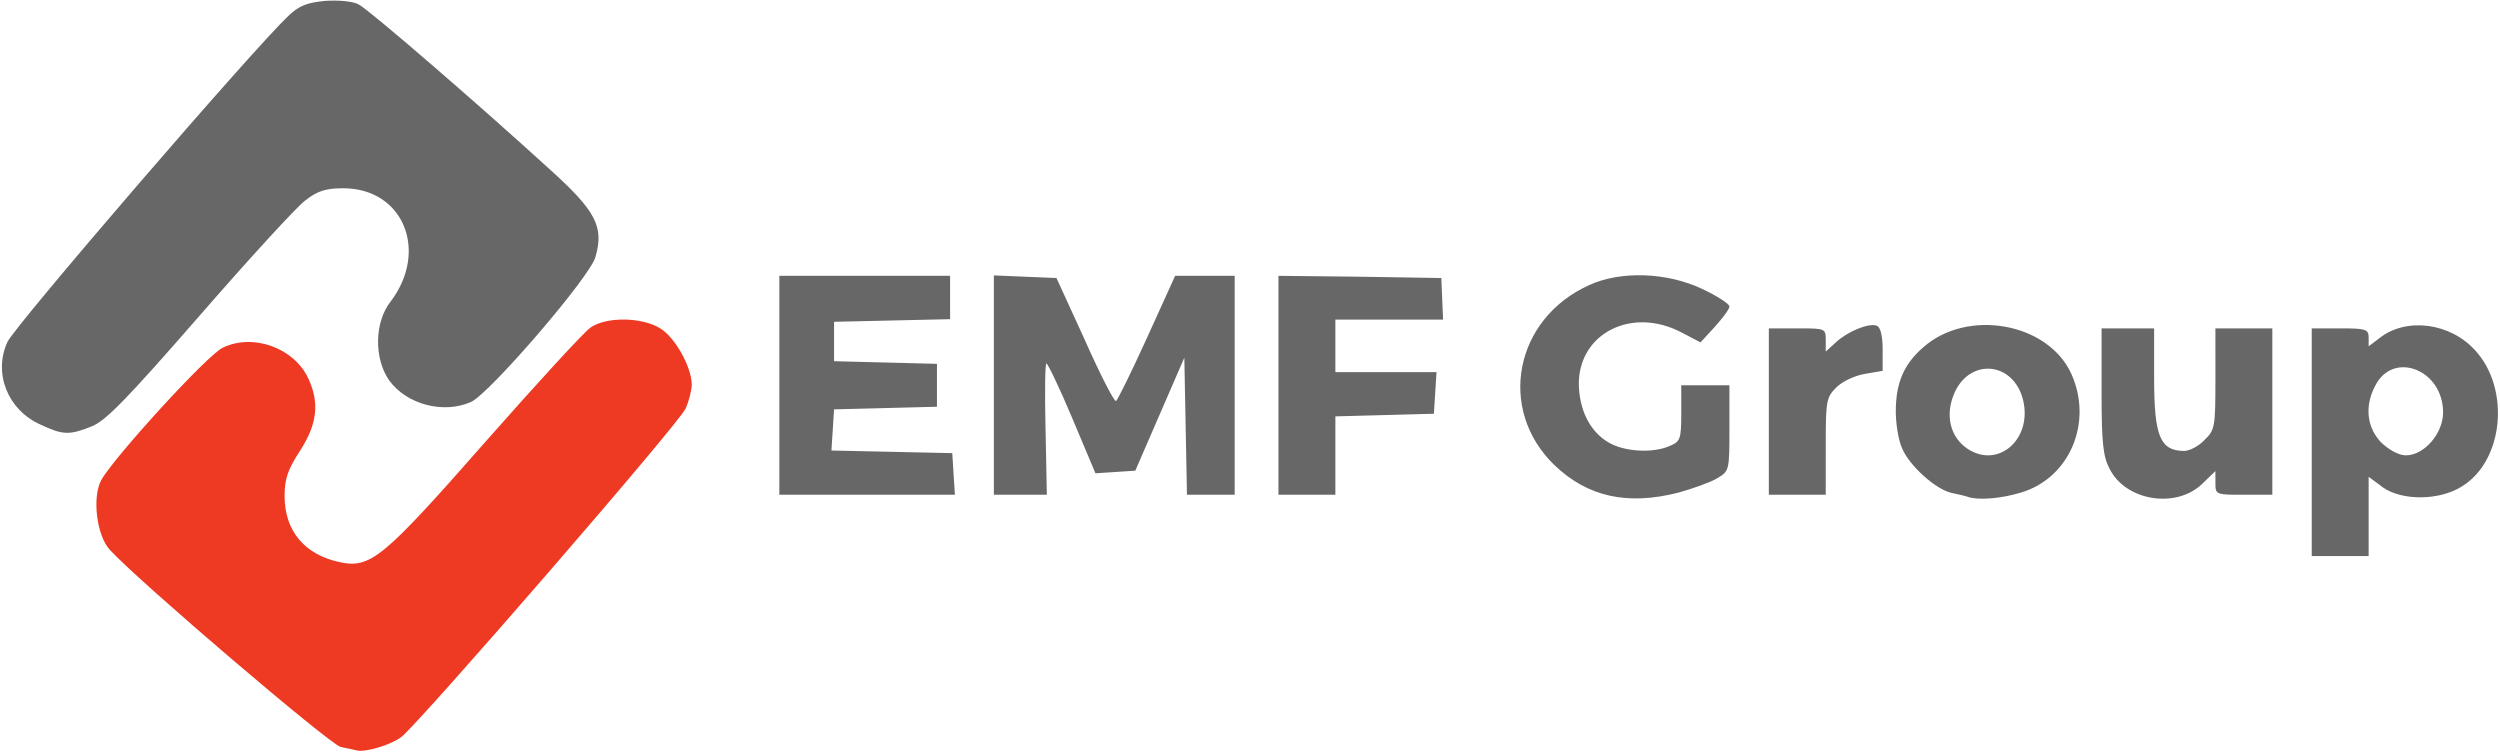
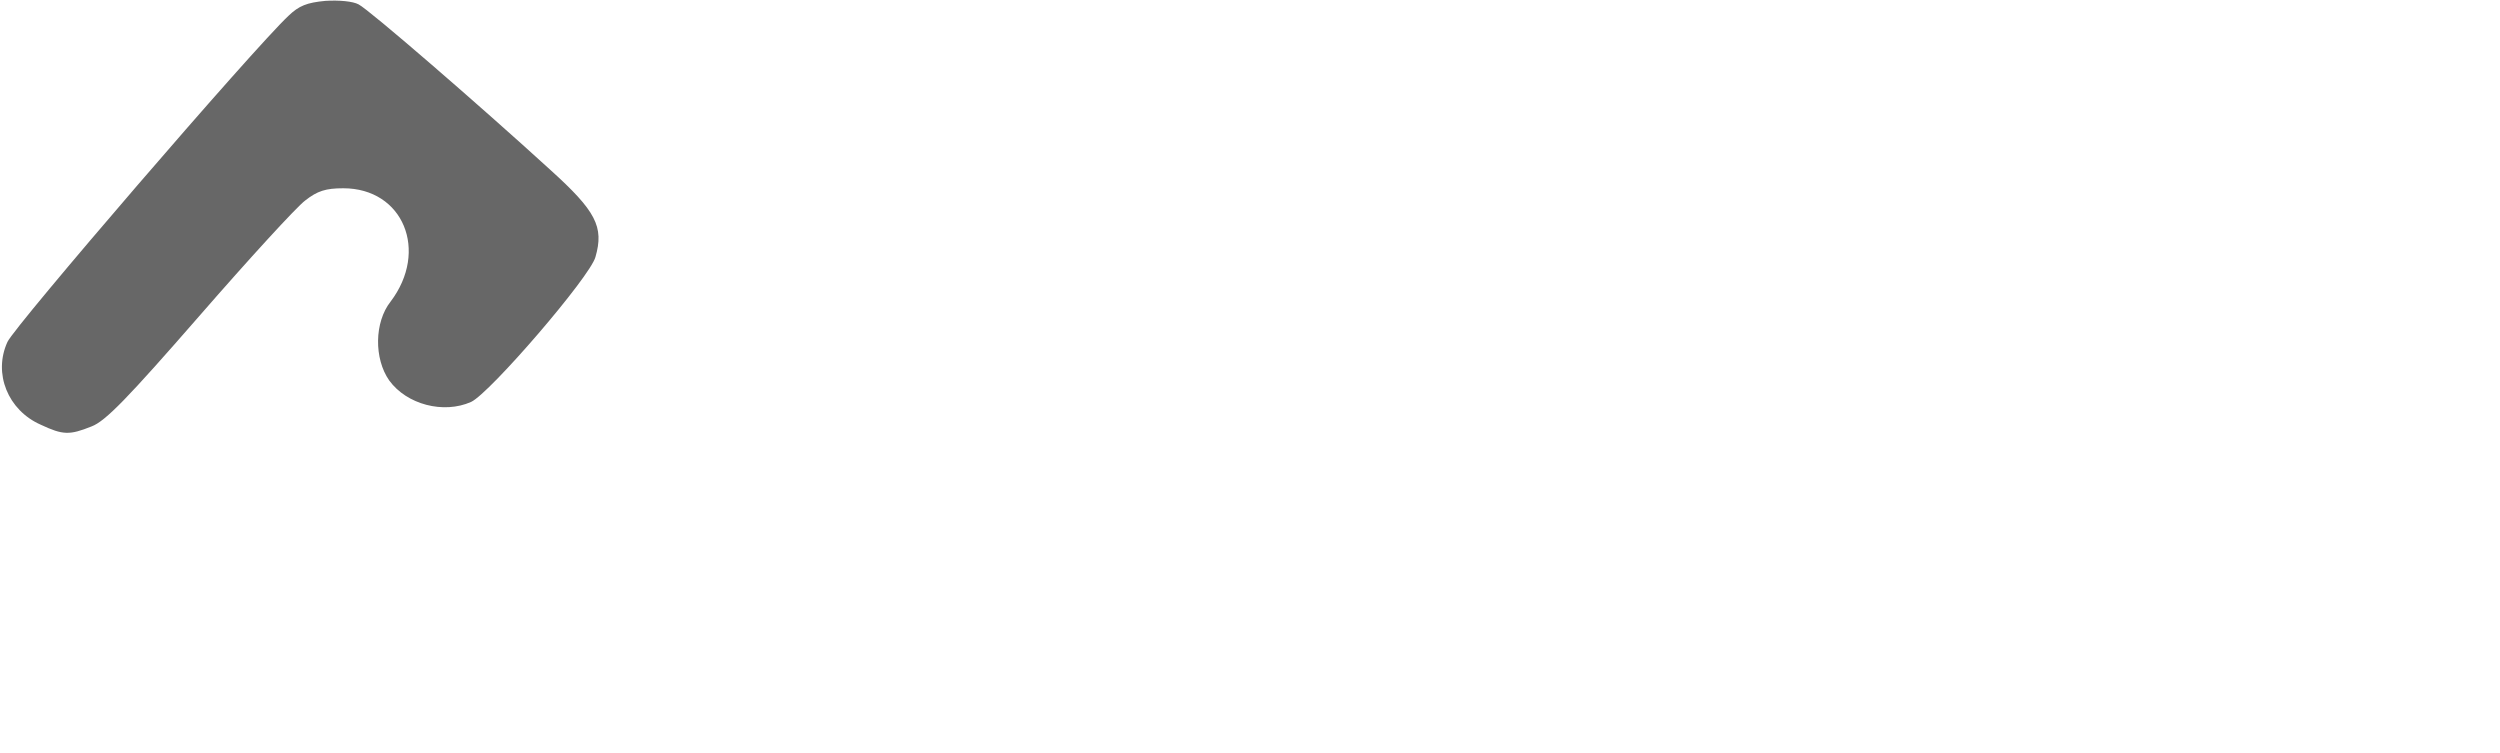
<svg xmlns="http://www.w3.org/2000/svg" viewBox="0 0 571 172">
  <g fill-rule="nonzero" fill="none">
-     <path d="M565.4 80.1c8 8.8 6.4 25.2-3.1 31-5.102 3.238-13.573 3.299-17.952.278l-.248-.178-3.1-2.3V127h-13V75h6.5c5.791 0 6.476.193 6.499 1.996L541 77.1v2l2.5-1.9c6.1-4.8 16.2-3.5 21.9 2.9zm-92.3 5.3c5 11.1-.4 23.8-11.5 27.1-4.6 1.4-9.7 1.8-12.1 1-.5-.2-2.2-.6-3.7-.9-3.7-.8-9.8-6.3-11.4-10.3-.8-1.8-1.4-5.5-1.4-8.3 0-6.5 1.8-10.8 6.3-14.7 10.1-8.9 28.5-5.6 33.8 6.1zM492 75l.001 11.546c.029 13.127 1.361 16.355 6.8 16.454 1.3 0 3.4-1.1 4.7-2.5 2.367-2.268 2.497-2.981 2.5-13.554V75h13v38l-7.428-0c-5.286-.006-5.559-.128-5.571-2.434L506 107.6l-3 2.9c-6 5.8-17.6 3.9-21.2-3.5-1.454-2.715-1.781-5.995-1.799-16.677L480 75h12zm-103.2-9c3.4 1.6 6.2 3.4 6.2 4 0 .579-1.395 2.459-3.108 4.386L391.7 74.6l-3.3 3.6-4.4-2.3c-11.3-5.9-23.4.2-23.4 11.8.1 5.9 2.5 10.8 6.7 13.3 3.6 2.2 10.3 2.6 14.2.8 2.257-.981 2.492-1.577 2.5-7.172L384 94.3V88h11v9.8c0 9.7 0 9.8-2.9 11.5-1.5.9-5.5 2.3-8.7 3.2-11.7 3-20.8 1-28.4-6.3-13.1-12.7-9.1-33.4 8-41.1 7.2-3.3 17.8-2.9 25.8.9zM217 63v9.9l-13.2.3-13.3.3v9l11.8.3 11.7.3v9.8l-11.7.3-11.8.3-.6 9.4 27.6.6.3 4.8.3 4.7H178V63h39zm10-.1l7.1.3 7.2.3 6.5 14.2c3.5 7.9 6.7 14.1 7.1 13.9.393-.295 3.496-6.589 6.928-14.122L262 77.1l6.4-14.1H282v50h-10.9l-.3-15.7-.3-15.6-11.2 25.8-4.5.3-4.6.3-5.3-12.6C242 88.6 239.3 83 239 83c-.295 0-.397 6.482-.21 14.593L238.8 98l.3 15H227V62.9zm65 .1l18.6.2 18.6.3.2 4.8.2 4.7H305v12h23.1l-.3 4.8-.3 4.7-11.2.3-11.3.3V113h-13V63zm136.7 11.4c.772.386 1.265 2.171 1.298 5.084L430 79.8v4.9l-4.1.7c-2.3.4-5.1 1.7-6.5 3.1-2.2 2.2-2.387 3.028-2.399 12.197L417 113h-13V75l7.129 0c5.674.003 5.865.088 5.87 2.563L417 77.7v2.6l2.3-2.1c2.7-2.5 7.5-4.5 9.4-3.8zm33.1 16c-2.6-7.7-11.6-8.4-15.2-1.1-2.3 4.8-1.5 9.8 2.1 12.7 7.4 5.8 16.2-1.9 13.1-11.6zm96.2 3.8c0-9.8-11.4-14.2-15.5-6.1-2.5 4.7-1.9 9.6 1.4 13 1.8 1.7 4 2.9 5.6 2.9 4.2 0 8.5-5 8.5-9.8z" fill="#676767" />
-     <path d="M91.7 168.3c4.4-3.5 63.6-71.8 64.9-75 .8-1.8 1.4-4.3 1.4-5.5-.1-4.1-3.8-10.7-7.2-12.8-4.2-2.6-12.3-2.7-15.9-.2-1.4.9-12.3 12.8-24.2 26.3-23.2 26.4-26.1 28.8-33.1 27.3-8-1.7-12.6-7.1-12.6-15.1 0-3.9.7-6 3.5-10.3 4-6.2 4.5-11 1.9-16.6-3.3-7-12.6-10.3-19.5-7-3.5 1.6-25.1 25.3-27.8 30.3-2.1 4-1 12.7 2 15.9 6.8 7.4 50.2 44.4 52.7 45 1.5.3 3.2.7 3.7.8 2 .5 7.9-1.3 10.2-3.1z" fill="#EE3923" />
    <path d="M20.9 97.4c3.2-1.2 8.3-6.5 24.6-25.2 11.4-13.1 22.2-24.9 24.2-26.4 2.8-2.2 4.7-2.8 8.7-2.8C92.1 43 98 57.3 89.2 68.9c-3.7 4.7-3.8 13-.3 18 4 5.5 12.4 7.7 18.7 4.9 4.3-2 27.2-28.6 28.4-33.1 2-6.9.1-10.5-10.3-19.9C109.6 24.1 84.3 2.2 81.9 1c-1.3-.7-4.4-1-7.6-.8-4.2.4-6 1.1-8.4 3.4-8.2 7.7-62.6 70.9-64.2 74.5-3.3 7.2.1 15.6 7.6 18.9 5.1 2.4 6.6 2.4 11.6.4z" fill="#676767" />
  </g>
</svg>